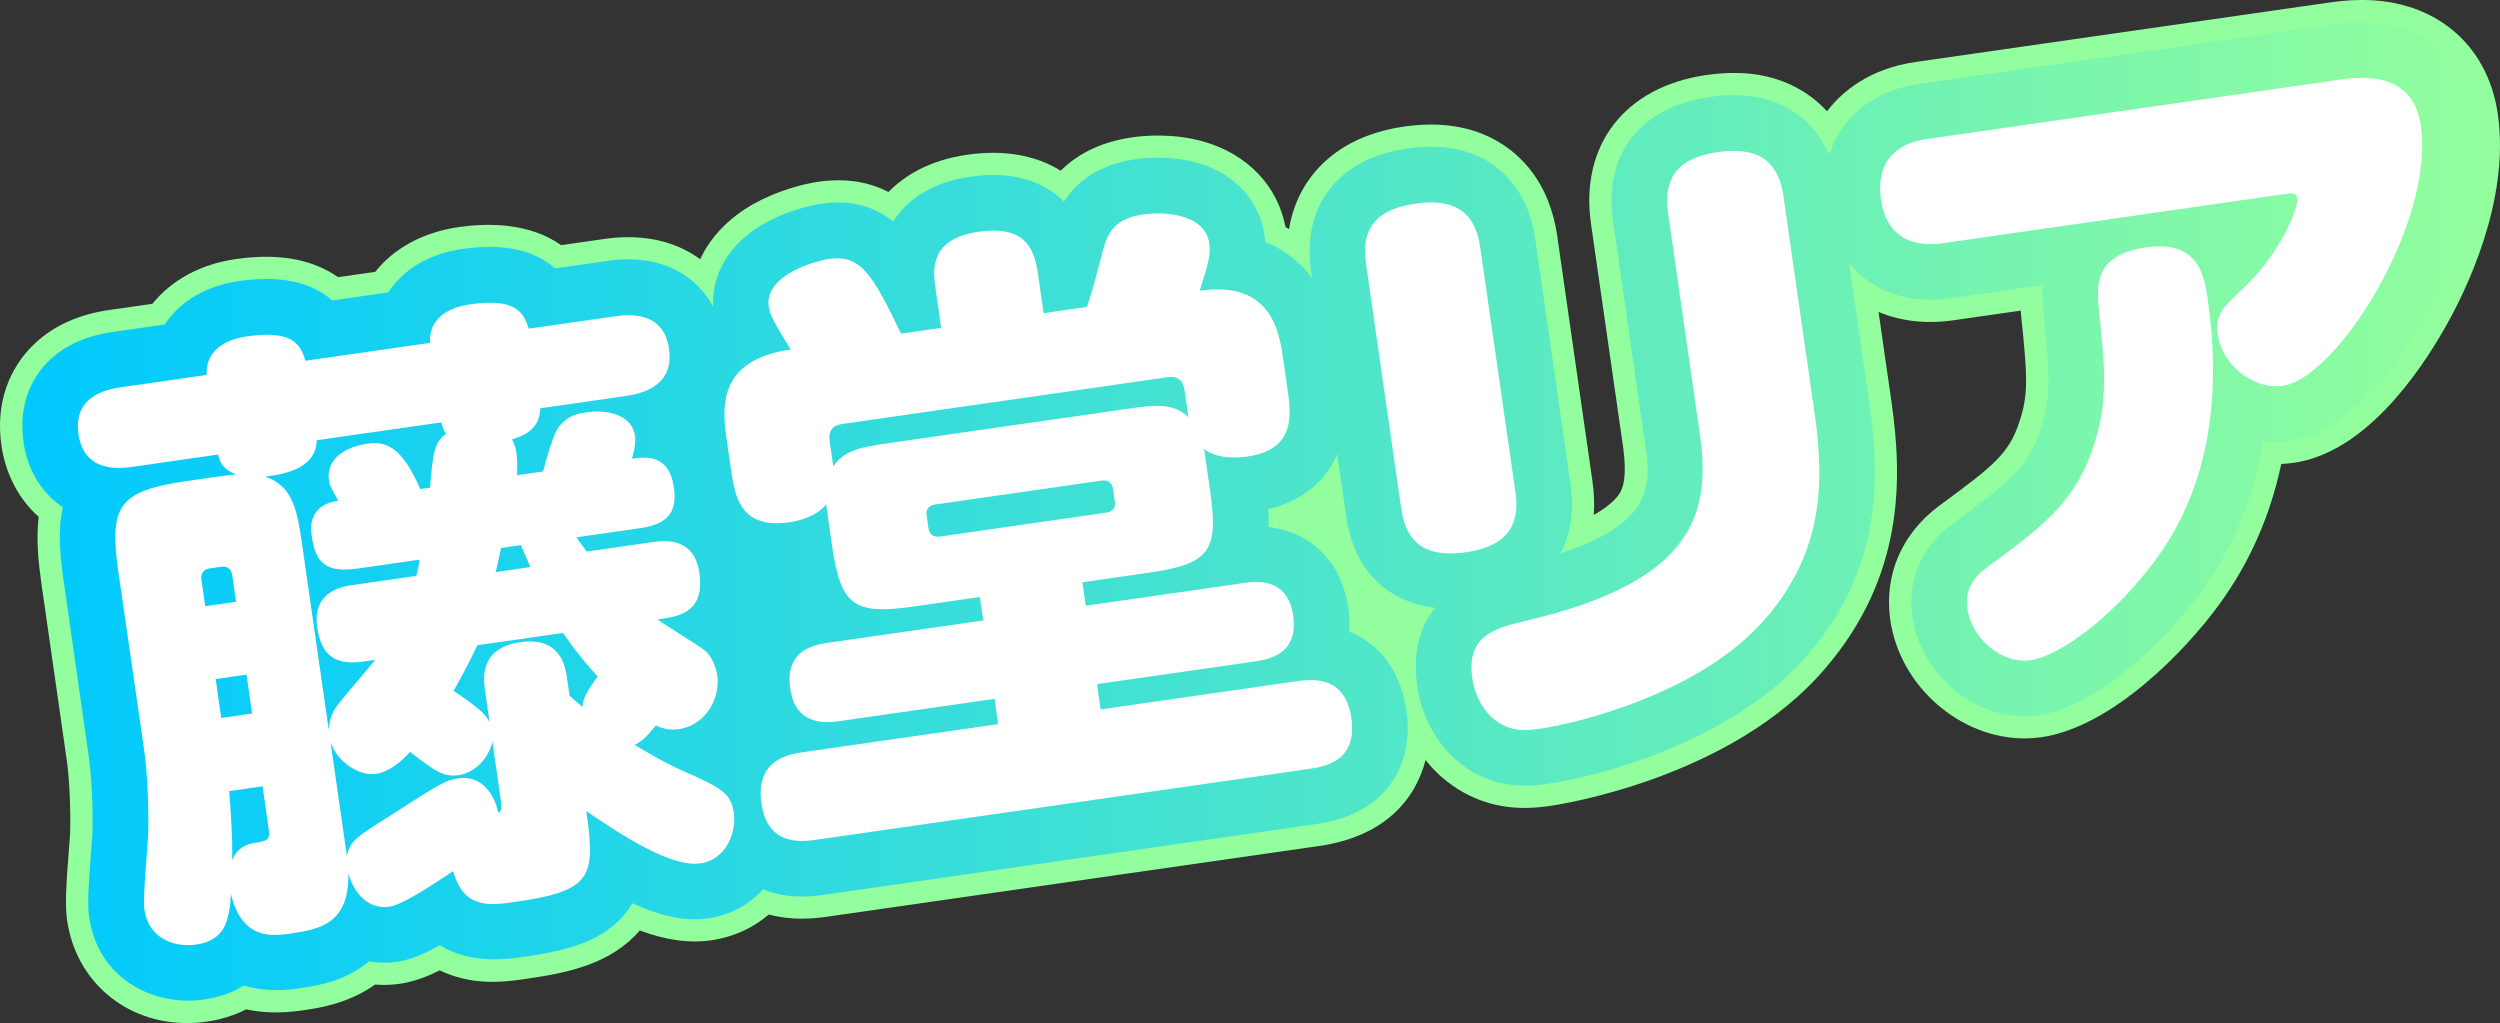
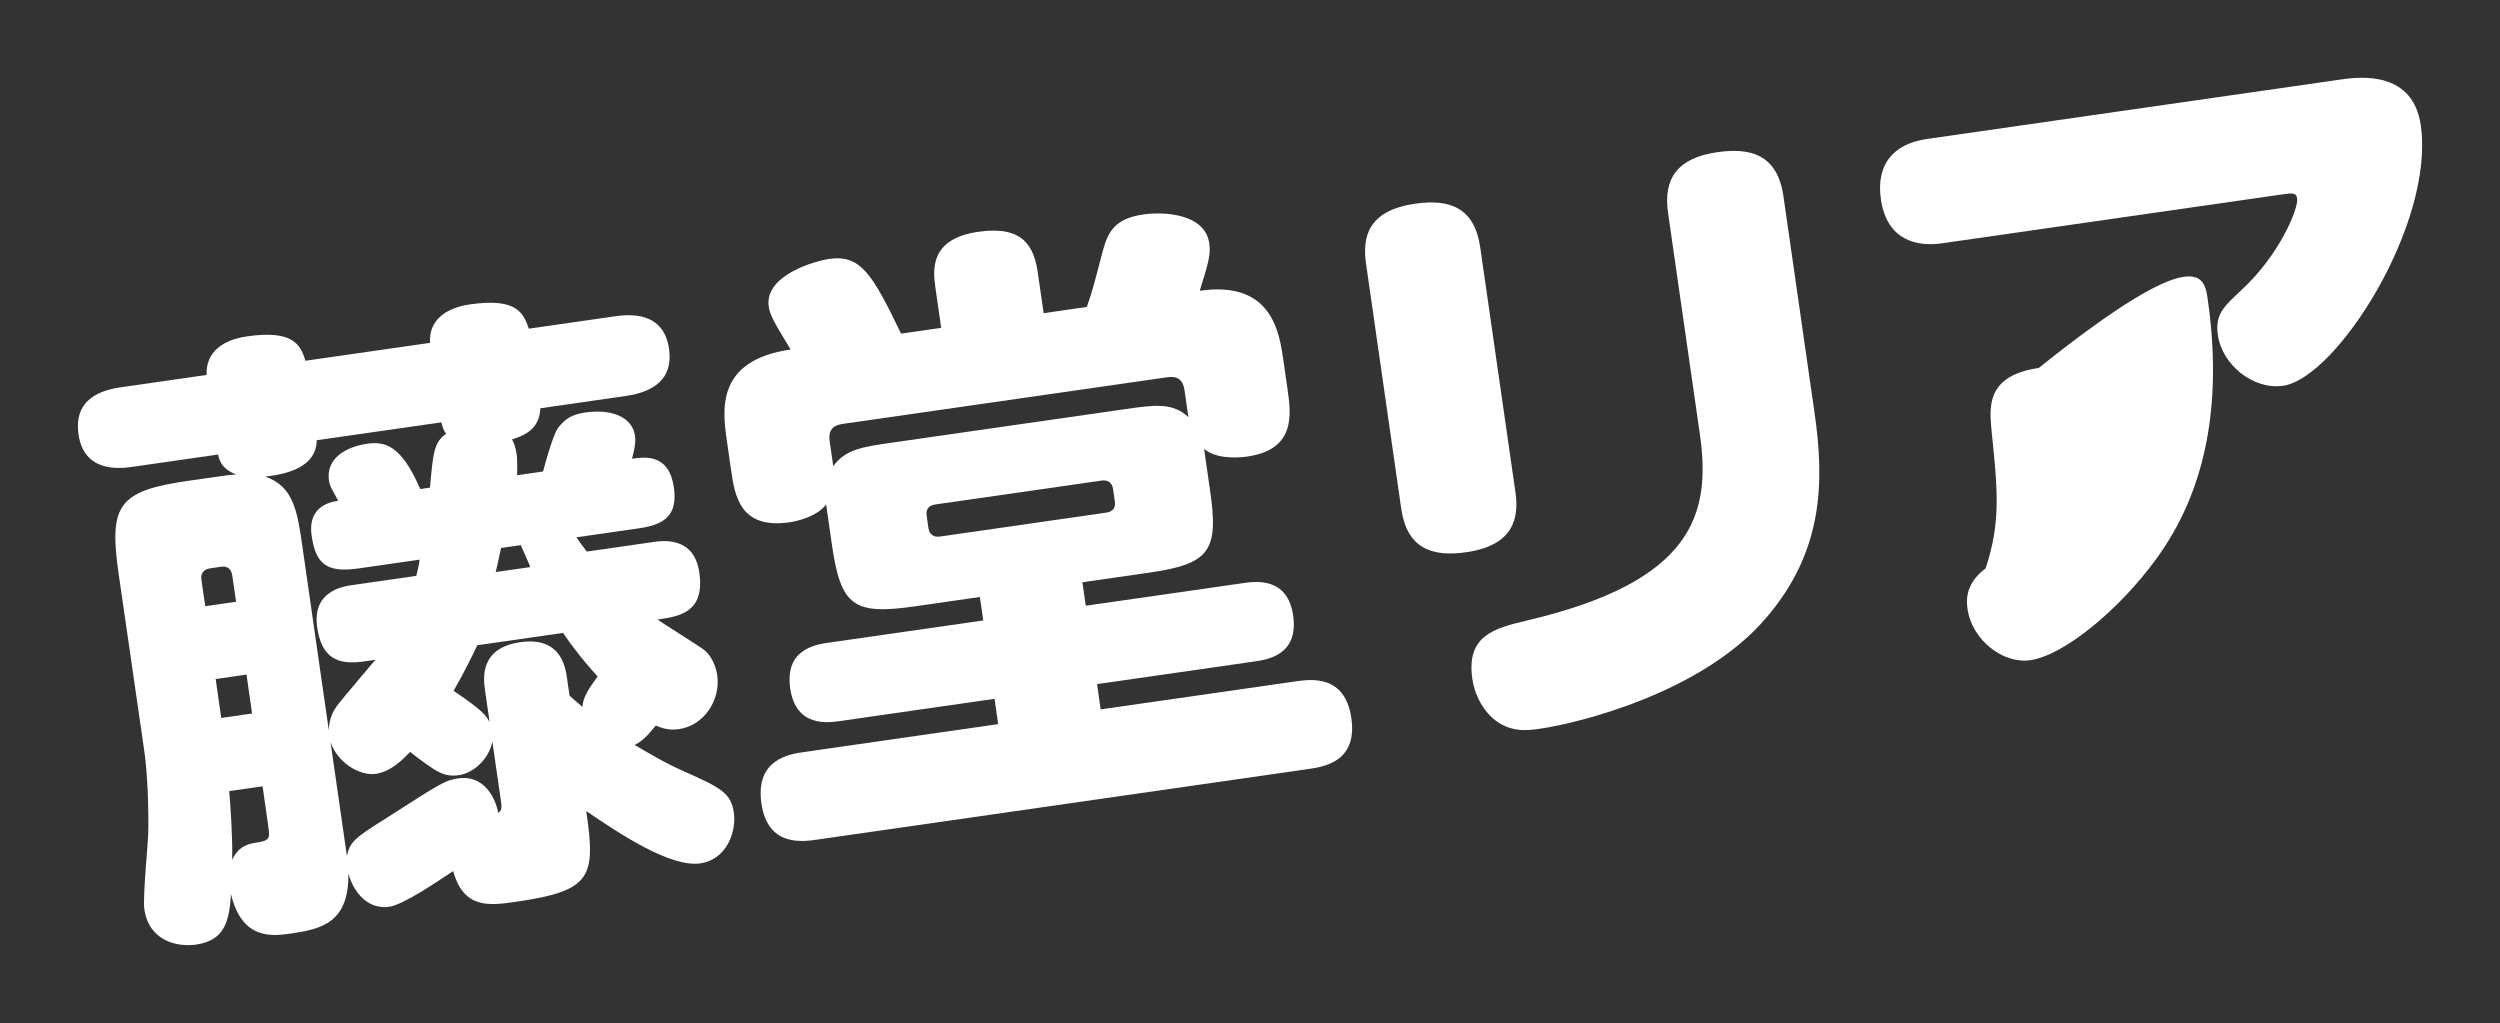
<svg xmlns="http://www.w3.org/2000/svg" version="1.2" baseProfile="tiny" id="レイヤー_1" x="0px" y="0px" viewBox="0 0 449.75 184.04" overflow="visible" xml:space="preserve">
  <rect x="0" y="0" width="449.75" height="184.04" fill="#333333" stroke="none" />
-   <path fill="#92FE9D" d="M449.36,20.56c-1.36-9.51-7.16-16.55-15.89-19.31c-4.19-1.33-8.83-1.6-14.18-0.83l-74.61,10.72  c-8.43,1.21-13.25,5.37-15.81,8.64c-0.06,0.08-0.12,0.16-0.18,0.24c-1.93-2.08-3.94-3.43-5.47-4.24c-4.59-2.45-9.91-3.19-16.27-2.28  c-14.62,2.1-22.76,12.6-20.73,26.75l5.73,39.86c0.95,6.64-0.3,8.3-0.9,9.1c-0.65,0.85-1.9,2.06-4.33,3.43  c0.14-1.93,0.07-3.96-0.24-6.08c0,0,0,0,0,0l-6.33-44.08c-1.39-9.69-6.55-14.59-10.64-17c-4.66-2.74-10.34-3.65-16.88-2.72  c-10.11,1.45-15.22,6.47-17.73,10.43c-1.54,2.42-2.52,5.11-3,8.02c-0.21-0.12-0.41-0.24-0.63-0.35c-1.42-7.44-6.88-13.16-14.78-15.4  c-5.49-1.56-10.76-1.05-12.77-0.76c-5.34,0.77-9.65,2.78-12.9,6.01c-4.45-2.77-10.18-3.83-16.79-2.88  c-6.88,0.99-11.34,3.79-14.2,6.71c-3.41-1.77-7.53-2.57-12.63-1.84c-2.9,0.42-7.46,1.67-11.53,3.93c-4.54,2.53-7.85,6-9.7,10  c-1.64-1.19-3.47-2.14-5.47-2.81c-5.31-1.76-10.3-1.05-11.94-0.81l-7.61,1.09c-5.51-3.86-12.53-4.09-18.42-3.25  c-6.47,0.93-11.67,3.84-15.02,8.05l-6.7,0.96c-3.97-2.8-9.8-4.49-18.35-3.26c-6.43,0.92-11.65,3.83-15.03,8.05l-7.68,1.1  c-5.49,0.79-10,2.79-13.4,5.96C1.38,66.37-0.78,72.88,0.25,80.1C1,85.32,3.39,89.79,6.96,92.98c-0.49,4.12-0.04,8.28,0.51,12.15  c0,0,0,0,0,0l4.56,31.76c0.45,3.15,0.7,8.54,0.59,12.86c-0.02,0.54-0.11,1.55-0.2,2.75c-0.58,7.41-0.72,10.5-0.35,13.05  c1.59,11.03,10.57,18.5,21.57,18.5c1.17,0,2.37-0.08,3.58-0.26c2.56-0.37,4.94-1.12,7.06-2.21c2.83,0.62,6.14,0.76,9.99,0.21  c2.95-0.42,8.36-1.2,13.2-4.67c1.46,0.12,2.95,0.08,4.46-0.14c2.39-0.34,4.72-1.19,7.18-2.42c1.04,0.51,2.02,0.87,2.85,1.12  c4.98,1.52,9.46,0.88,12.73,0.41c7.49-1.08,15.19-2.65,20.41-8.7c4.29,1.6,8.58,2.38,12.82,1.77c4.15-0.6,7.62-2.28,10.39-4.64  c2.15,0.57,4.19,0.75,5.94,0.75c2.04,0,3.7-0.24,4.7-0.38l88.38-12.7c11.65-1.68,17.27-8.25,19.13-15.46  c0.78,0.97,1.62,1.9,2.54,2.74c0.08,0.07,0.16,0.14,0.24,0.22c5.34,4.68,10.96,5.66,15.06,5.66c2.01,0,3.65-0.24,4.71-0.39  c1.32-0.19,32.57-4.88,49.42-24.8c14.21-16.61,13.8-34.26,11.86-47.78l-2.34-16.26c3.92,1.64,8.48,2.21,13.38,1.51c0,0,0,0,0,0  l12.2-1.75c0.01,0.22,0.03,0.44,0.05,0.67l0.01,0.12c0.01,0.08,0.02,0.21,0.03,0.29c1.12,10.87,1.34,13.94-0.39,19.12  c-1.87,5.52-4.61,7.73-13.85,14.53l-0.51,0.37c-0.03,0.02-0.06,0.04-0.08,0.06c-6.7,5.01-9.88,12.47-8.73,20.47  c1.73,12.02,12.61,21.33,24.14,21.33c1,0,2-0.07,3.01-0.21c12.91-1.86,26.18-15.85,31.96-23.8c5.49-7.49,9.24-15.97,11.23-25.37  c0.76-0.03,1.53-0.1,2.3-0.21c12.65-1.82,22.44-15.98,27.14-24.27C443.47,52.65,451.61,36.21,449.36,20.56z" />
  <linearGradient id="SVGID_1_" gradientUnits="userSpaceOnUse" x1="4.003" y1="92.01" x2="445.751" y2="92.01">
    <stop offset="0" style="stop-color:#00C9FF" />
    <stop offset="1" style="stop-color:#92FE9D" />
  </linearGradient>
-   <path fill="url(#SVGID_1_)" d="M445.4,21.13c-1.14-7.93-5.93-13.78-13.14-16.07c-5.35-1.69-10.66-0.93-12.4-0.68l-74.61,10.72  c-7.11,1.02-11.12,4.45-13.23,7.14c-1.07,1.37-2.19,3.24-2.93,5.63c-1.98-4.6-5.12-7.16-7.75-8.56c-3.82-2.03-8.34-2.63-13.82-1.85  c-12.41,1.78-19.05,10.3-17.34,22.22l5.73,39.86c1.06,7.35,2.06,14.33-15.21,20.04c1.85-3.46,2.51-7.68,1.83-12.45v0l-6.33-44.08  c-1.17-8.12-5.38-12.16-8.71-14.12c-3.91-2.3-8.58-3.02-14.28-2.2c-6.91,0.99-11.93,3.89-14.92,8.61c-2.36,3.73-3.18,8.27-2.43,13.5  l0.17,1.17c-0.01-0.02-0.03-0.04-0.04-0.06c-1.77-2.36-4.44-4.86-8.37-6.41c-0.03-0.39-0.08-0.79-0.13-1.2  c-0.9-6.28-5.41-11.15-12.06-13.04c-4.75-1.35-9.36-0.9-11.11-0.65c-6.86,0.98-10.67,4.13-12.91,7.63  c-3.89-3.89-9.67-5.52-16.79-4.5c-7.69,1.11-11.77,4.68-13.93,8.07c-3.27-2.61-7.38-3.99-12.9-3.2c-2.43,0.35-6.55,1.47-10.15,3.47  c-6.24,3.47-9.65,9.02-9.35,15.05c-1.92-3.58-5.03-6.23-9.03-7.56c-4.41-1.47-8.7-0.85-10.11-0.65l-9.28,1.33  c-3.83-3.4-9.38-4.54-16.75-3.49c-5.95,0.85-10.61,3.71-13.27,7.8l-10.09,1.45c-3.81-3.37-9.4-4.54-16.72-3.49  c-6.05,0.87-10.72,3.7-13.38,7.81l-9.33,1.34c-4.67,0.67-8.45,2.33-11.25,4.93c-3.97,3.69-5.7,8.97-4.85,14.85  c0.73,5.1,3.25,9.22,7.08,11.77c-0.97,4.26-0.5,8.82,0.14,13.25c0,0,0,0,0,0L16,136.32c0.49,3.41,0.75,9.02,0.63,13.56  c-0.01,0.38-0.12,1.8-0.21,2.93c-0.53,6.77-0.7,9.96-0.38,12.17c1.46,10.15,9.81,15.04,17.85,15.04c0.93,0,1.86-0.07,2.78-0.2  c2.78-0.4,5.18-1.25,7.18-2.53c2.68,0.82,5.93,1.1,9.87,0.54c3.74-0.54,8.05-1.36,11.88-4.28c0.25-0.19,0.5-0.4,0.76-0.61  c1.62,0.3,3.31,0.34,5.03,0.09c2.44-0.35,4.94-1.42,7.74-2.99c5.5,3.46,12.15,2.51,15.03,2.1c7.22-1.04,14.62-2.55,18.89-8.55  c0.26-0.36,0.49-0.72,0.71-1.09c4.67,2.14,9.27,3.34,13.63,2.72c4.16-0.6,7.47-2.56,9.9-5.24c0.28,0.12,0.57,0.23,0.86,0.33  c2.2,0.76,4.31,0.98,6.12,0.98c1.75,0,3.2-0.21,4.15-0.35l88.38-12.7c13.84-1.99,17.46-11.88,16.22-20.48  c-0.84-5.85-4-11.64-10.3-14.12c0.1-1.45,0.03-2.9-0.17-4.32c-0.97-6.75-4.9-11.75-10.77-13.72c-1.22-0.41-2.43-0.65-3.56-0.78  c0.04-1.08,0.01-2.16-0.06-3.24c7.6-1.8,10.96-6.49,12.42-9.9l1.62,11.26c1.56,10.84,8.46,15.47,16,16.42  c-2.58,3.16-4.15,7.66-3.22,14.16c0.73,5.06,3.13,9.69,6.76,13.02c0.06,0.05,0.11,0.1,0.17,0.15c4.38,3.84,9.07,4.65,12.52,4.65  c1.72,0,3.13-0.2,4.04-0.33c10.69-1.54,34.27-8.42,46.92-23.41c13.2-15.4,12.79-31.95,10.97-44.64l-3.69-25.65  c4.03,5.02,10.49,7.46,18.12,6.37c0,0,0,0,0,0l16.68-2.4c-0.13,1.94,0.01,3.64,0.13,4.93l0.01,0.12c0,0.06,0.02,0.16,0.02,0.22  c1.09,10.61,1.5,14.57-0.57,20.81c-2.24,6.65-5.46,9.25-15.27,16.47l-0.57,0.42c-5.57,4.17-8.12,10.1-7.17,16.7  c1.45,10.08,10.53,17.91,20.14,17.91c0.83,0,1.66-0.06,2.49-0.18c10.14-1.46,22.04-12.21,29.3-22.2c5.77-7.88,9.5-16.96,11.16-27.14  c1.65,0.21,3.34,0.21,5.03-0.03c11.37-1.63,20.73-16.13,24.23-22.28C439.79,51.03,447.47,35.55,445.4,21.13z" />
  <g>
    <path fill="#FFFFFF" d="M21.33,103.14c-1.75-12.21-0.09-14.83,12.46-16.63l4.11-0.59c3-0.43,3.55-0.51,4.57-0.54   c-1.94-0.85-2.86-1.74-3.24-3.61l-15.43,2.22c-2.55,0.37-8.71,0.91-9.68-5.86c-0.81-5.66,2.96-7.79,7.62-8.46l15.43-2.22   c-0.19-5.3,4.83-6.59,7.28-6.94c8.22-1.18,9.62,1.45,10.49,4.39l22.43-3.22c-0.31-5.28,4.83-6.59,7.17-6.92   c8.33-1.2,9.61,1.45,10.6,4.37l15.43-2.22c2.67-0.38,8.82-0.93,9.79,5.84c0.8,5.55-2.96,7.79-7.73,8.48l-15.43,2.22   c-0.11,3.98-3.25,5-5.09,5.6c0.3,0.52,0.65,1.38,0.83,2.6c0.13,0.89,0.13,2.48,0.1,3.84l4.66-0.67c1.25-4.71,2.23-7.35,2.82-8   c1.25-1.54,2.39-2.27,4.84-2.62c4.66-0.67,8.39,0.83,8.87,4.17c0.21,1.44-0.24,3.09-0.54,4.16c2.33-0.33,6.66-0.96,7.54,5.15   c0.7,4.88-1.53,6.68-6.2,7.35l-11.32,1.63c0.73,1.14,1.13,1.54,1.84,2.57l11.88-1.71c1.78-0.26,7.44-1.07,8.38,5.48   c1.04,7.22-3.63,7.89-7.51,8.45c1.27,0.95,7.47,4.71,8.63,5.67c1.05,0.98,1.86,2.68,2.1,4.34c0.65,4.55-2.44,9.08-6.88,9.71   c-1.55,0.22-2.84-0.04-4.17-0.65c-0.97,1.16-2.11,2.68-3.8,3.49c0.62,0.36,5.09,3.12,8.84,4.74c6.54,2.91,8.49,3.88,9,7.43   c0.49,3.44-1.28,8.46-6.05,9.14c-5.33,0.77-14.47-5.29-20.5-9.41c1.71,11.88,1.04,14.36-12.72,16.33   c-4.66,0.67-9.33,1.34-11.22-5.53c-2.9,1.89-8.88,6.04-11.54,6.42c-3.44,0.49-6.19-2.06-7.32-5.97   c0.15,8.93-5.02,10.01-10.35,10.78c-3.22,0.46-8.77,1.26-10.76-7.07c-0.31,4.92-1.18,8.33-6.29,9.06c-3.33,0.48-8.47-0.6-9.3-6.37   c-0.3-2.11,0.62-11.42,0.69-13.36c0.12-4.66-0.1-10.98-0.73-15.31L21.33,103.14z M36.92,109.06l5.55-0.8l-0.69-4.77   c-0.14-1-0.81-1.7-1.92-1.54l-2.11,0.3c-1.11,0.16-1.68,0.92-1.52,2.03L36.92,109.06z M44.35,121.36l-5.55,0.8l1,7l5.55-0.8   L44.35,121.36z M47.24,141.46l-6,0.86c0.27,3.47,0.61,8.19,0.53,12.39c0.93-2.17,2.54-2.86,4.09-3.08   c2.67-0.38,2.73-0.73,2.41-2.95L47.24,141.46z M77.36,87.72c0.55-6.42,0.75-8.15,2.91-9.71c-0.41-0.51-0.57-0.82-0.86-2.03   l-22.43,3.22c-0.09,4.88-5.36,6.1-9.26,6.54c5.13,1.76,5.78,6.31,6.69,12.64l4.74,32.97c0.09-1.71,0.46-3.12,1.8-4.79   c0.86-1.14,5.52-6.57,6.58-7.86l-2.11,0.3c-4.77,0.69-7.58-0.72-8.36-6.16c-0.94-6.55,4.72-7.36,6.39-7.6l11.44-1.64   c0.51-2,0.47-2.22,0.6-2.92l-10.99,1.58c-5.88,0.85-7.73-0.93-8.44-5.93c-0.4-2.78,0.44-5.62,4.77-6.24   c-0.16-0.32-0.48-0.95-0.78-1.47c-0.45-0.73-0.78-1.48-0.87-2.14c-0.59-4.11,3.2-6.12,6.86-6.65c3.22-0.46,6.15,0.25,9.56,8.15   L77.36,87.72z M88.57,133.37c-0.49,2.9-3.15,5.67-6.04,6.08c-2.66,0.38-4.05-0.55-8.76-4.18c-0.98,1.05-3.34,3.54-6.12,3.94   c-3,0.43-6.98-2.06-8.19-5.74l2.95,20.54c0.52-2.68,1.66-3.41,7.48-7.08c9.54-6.13,10.27-6.58,12.61-6.91   c4.22-0.61,6.55,3.03,7.13,6.23c0.51-0.41,0.7-0.67,0.51-2L88.57,133.37z M102.46,125.14c0.65,0.59,1.05,0.98,2.33,2.04   c0.08-1.82,1.12-3.22,2.72-5.49c-0.54-0.6-3.35-3.6-6.22-7.83l-15.43,2.22c-0.87,1.82-2,4.25-4.26,8.2   c5.4,3.64,5.86,4.49,6.48,5.64l-0.83-5.77c-0.3-2.11-0.97-7.57,6.35-8.62s8.13,4.5,8.41,6.5L102.46,125.14z M90.14,98.58   c-0.35,1.52-0.6,2.92-0.96,4.33l6.22-0.89c-0.37-0.97-1.35-3.09-1.7-3.95L90.14,98.58z" />
    <path fill="#FFFFFF" d="M206.6,103.04l-11.88,1.71l0.61,4.22l28.2-4.05c2.33-0.34,8.1-1.17,9.11,5.83   c1.02,7.11-4.64,7.92-7.08,8.27l-28.2,4.05l0.65,4.55l35.08-5.04c2.67-0.38,8.88-1.28,10.02,6.61c1.13,7.88-4.97,8.76-7.75,9.16   l-88.38,12.7c-2.66,0.38-8.88,1.28-10-6.5c-1.15-7.99,5.07-8.89,7.73-9.27l34.86-5.01l-0.65-4.55l-27.76,3.99   c-2.22,0.32-7.99,1.15-9-5.85c-1.02-7.11,4.64-7.92,6.97-8.25l27.76-3.99l-0.61-4.22l-11.66,1.68c-11.1,1.59-13.37,0-14.98-11.22   l-1.02-7.11c-1.62,2.16-5.12,3-6.57,3.21c-8.99,1.29-9.87-4.81-10.56-9.59l-0.73-5.11c-0.8-5.55-1.96-14.45,11.47-16.38   c-2.83-4.69-3.72-6.15-3.94-7.71c-0.81-5.66,8.34-8.22,10.89-8.59c5.66-0.81,7.76,2.74,12.92,13.44l7.22-1.04l-1.04-7.22   c-0.46-3.22-1.04-8.8,7.73-10.06c7.99-1.15,10,2.53,10.7,7.42l1.04,7.22l7.77-1.12c1.12-3.22,1.25-3.92,2.86-10.04   c0.96-3.54,2.22-5.87,7.32-6.6c3.55-0.51,11.07-0.23,11.85,5.21c0.3,2.11-0.25,3.78-1.72,8.52c12.99-1.87,14.33,7.46,15.06,12.57   l0.73,5.11c0.64,4.44,1.56,10.88-7.21,12.14c-2.44,0.35-5.85,0.28-7.79-1.37l1.05,7.33C219.3,99.17,217.7,101.44,206.6,103.04z    M202.37,73.61c5.33-0.77,8.55-1.23,11.42,1.42l-0.7-4.89c-0.26-1.78-1.27-2.54-3.05-2.28l-58.51,8.41   c-1.78,0.26-2.54,1.27-2.28,3.05l0.65,4.55c2.17-3.03,5.28-3.48,10.5-4.23L202.37,73.61z M200.24,87.97   c-0.16-1.11-0.92-1.68-2.03-1.52l-29.98,4.31c-1.22,0.18-1.68,0.92-1.52,2.03l0.32,2.22c0.16,1.11,0.92,1.68,2.03,1.52l29.98-4.31   c1.22-0.18,1.68-0.92,1.52-2.03L200.24,87.97z" />
    <path fill="#FFFFFF" d="M272.63,88.56c0.67,4.66-0.33,9.57-8.88,10.79c-6.22,0.89-10.64-0.74-11.67-7.84l-6.33-44.08   c-0.69-4.77,0.32-9.57,8.87-10.79c6.22-0.89,10.64,0.74,11.67,7.84L272.63,88.56z M326.45,74.37c1.79,12.44,1.53,24.82-8.66,36.71   c-11.43,13.54-33.87,19.03-40.75,20.02c-2.22,0.32-5.44,0.78-8.55-1.94c-2.35-2.16-3.32-4.96-3.62-7.07   c-1.13-7.88,4.13-9.09,9.94-10.49c29.71-6.99,33.07-19.03,31-33.46l-5.73-39.86c-0.89-6.22,1.75-9.88,8.86-10.9   c5.77-0.83,10.8,0.26,11.9,7.92L326.45,74.37z" />
-     <path fill="#FFFFFF" d="M349.37,43.77c-4.22,0.61-9.9-0.28-11-7.94c-0.89-6.22,2.2-9.95,8.3-10.83l74.61-10.72   c3.66-0.53,12.83-1.39,14.22,8.27c2.54,17.65-15.11,45.46-24.77,46.85c-5.44,0.78-10.98-3.86-11.73-9.08   c-0.53-3.66,0.87-5,4.17-8.08c6.91-6.32,10.35-14.74,10.09-16.52c-0.16-1.11-0.83-1.01-2.94-0.71L349.37,43.77z M397.16,53.79   c2.7,18.76-0.26,34.49-9.26,46.77c-6.72,9.24-16.66,17.35-22.65,18.21c-4.89,0.7-10.49-3.59-11.3-9.25c-0.29-2-0.11-4.74,3.26-7.27   c9.94-7.32,15.9-11.58,19.32-21.7c2.77-8.33,2.18-14.03,1.04-25.08c-0.34-3.92-0.93-9.61,8.51-10.97   C395.62,43.13,396.58,49.79,397.16,53.79z" />
+     <path fill="#FFFFFF" d="M349.37,43.77c-4.22,0.61-9.9-0.28-11-7.94c-0.89-6.22,2.2-9.95,8.3-10.83l74.61-10.72   c3.66-0.53,12.83-1.39,14.22,8.27c2.54,17.65-15.11,45.46-24.77,46.85c-5.44,0.78-10.98-3.86-11.73-9.08   c-0.53-3.66,0.87-5,4.17-8.08c6.91-6.32,10.35-14.74,10.09-16.52c-0.16-1.11-0.83-1.01-2.94-0.71L349.37,43.77z M397.16,53.79   c2.7,18.76-0.26,34.49-9.26,46.77c-6.72,9.24-16.66,17.35-22.65,18.21c-4.89,0.7-10.49-3.59-11.3-9.25c-0.29-2-0.11-4.74,3.26-7.27   c2.77-8.33,2.18-14.03,1.04-25.08c-0.34-3.92-0.93-9.61,8.51-10.97   C395.62,43.13,396.58,49.79,397.16,53.79z" />
  </g>
</svg>